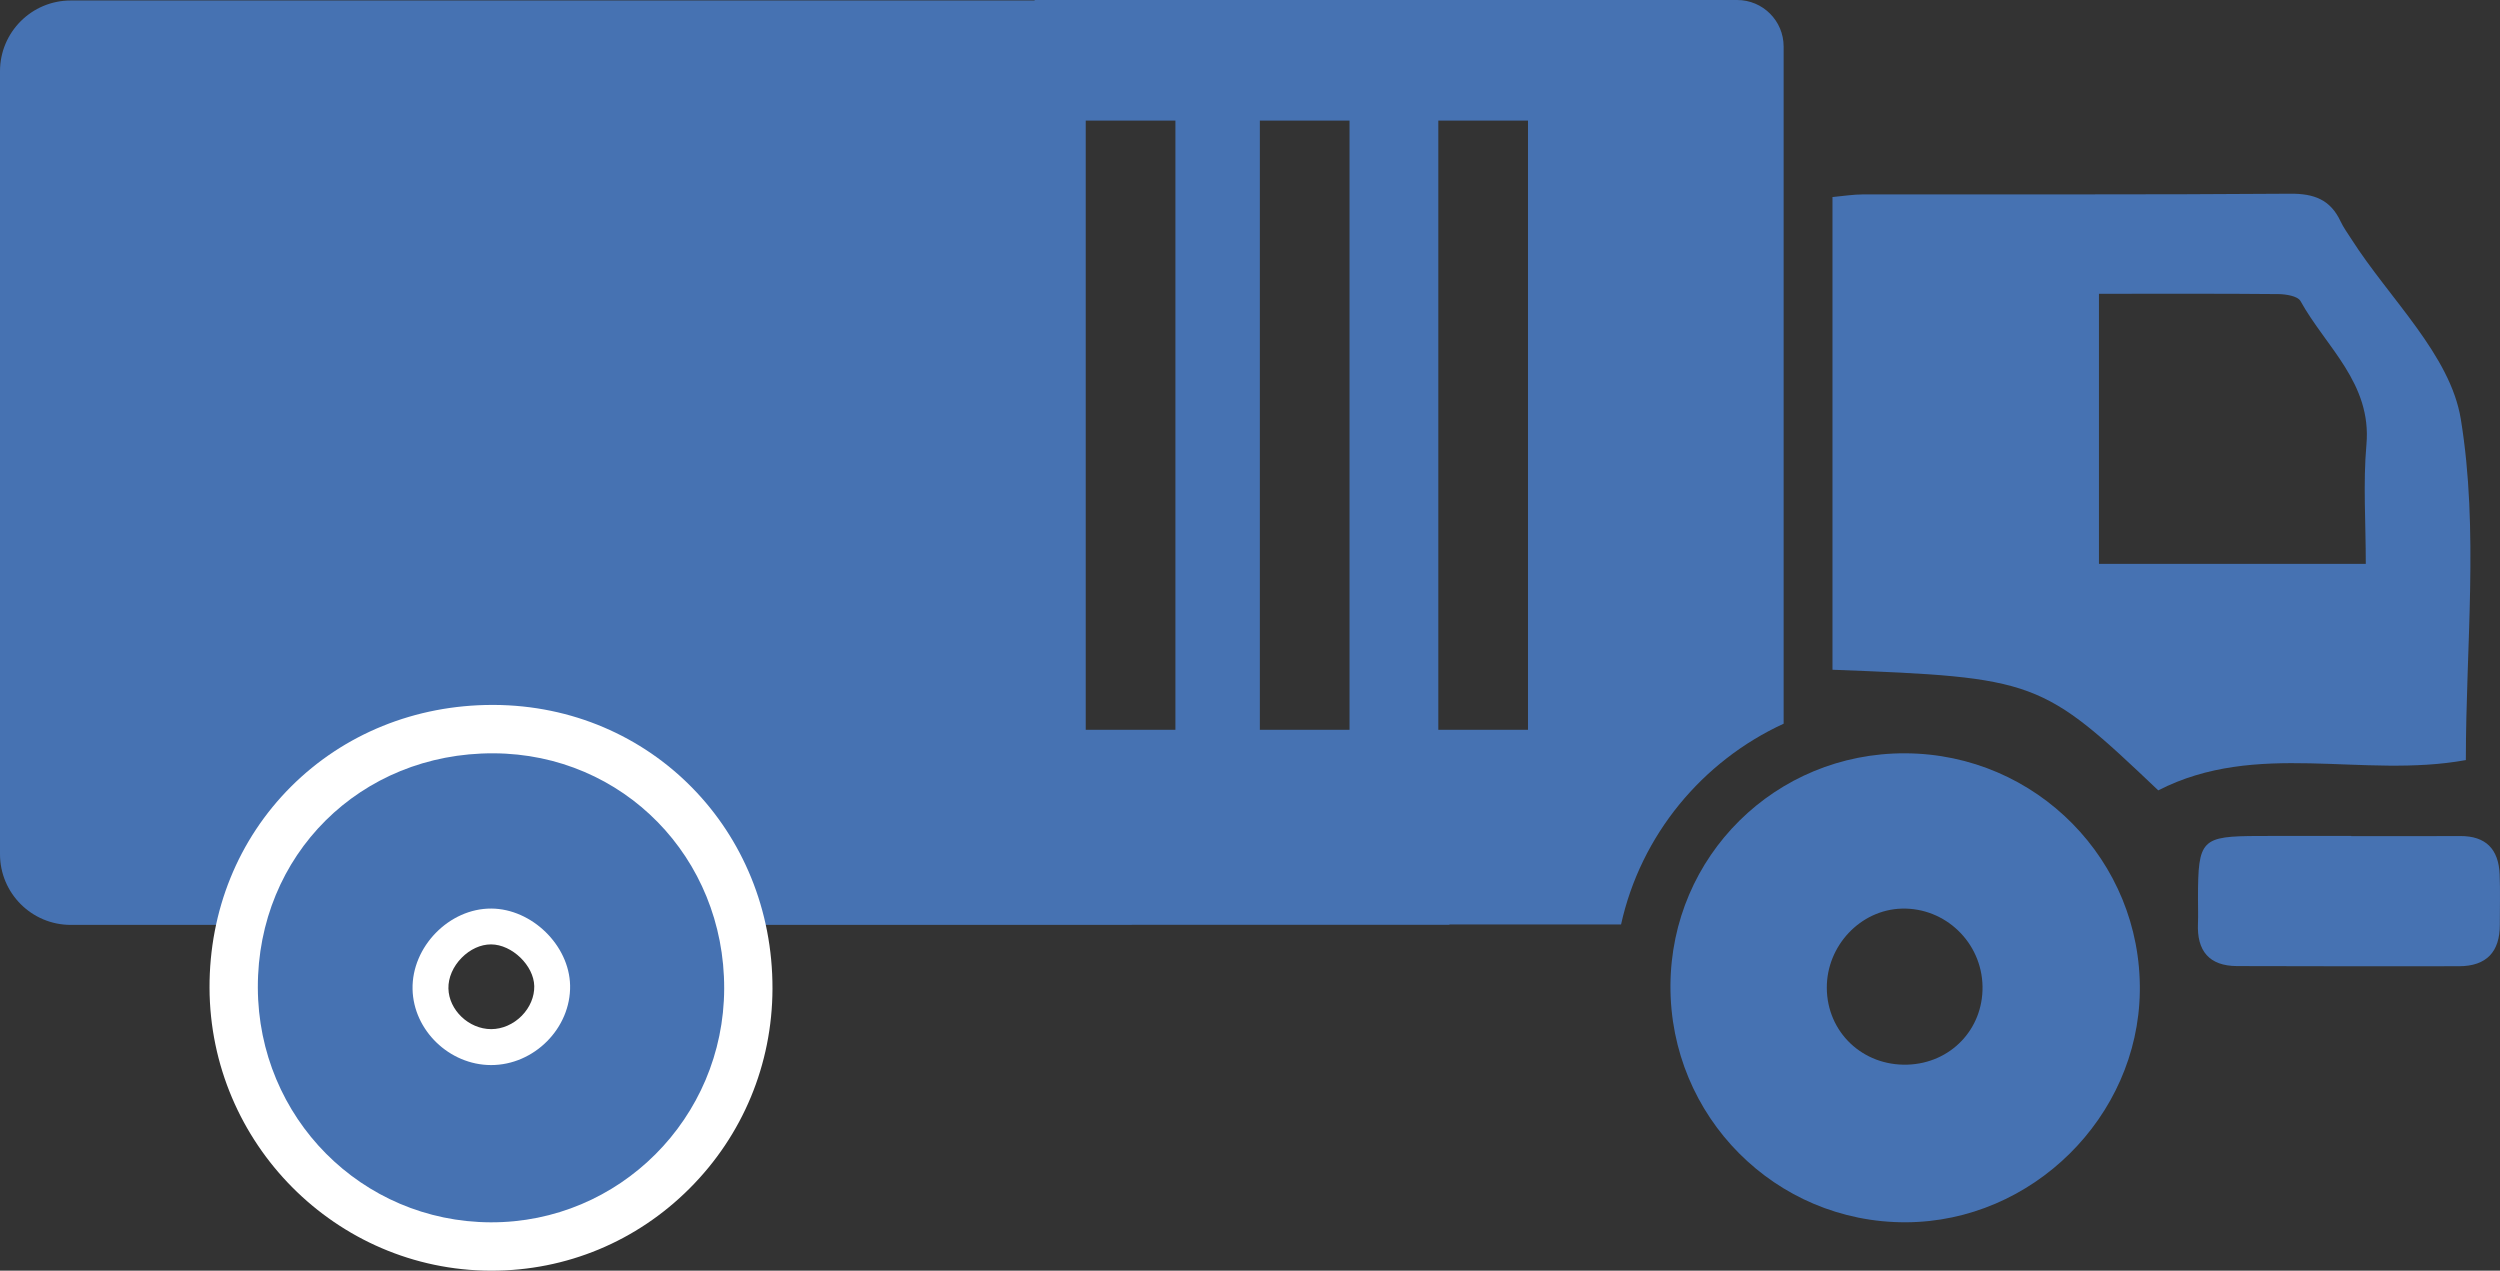
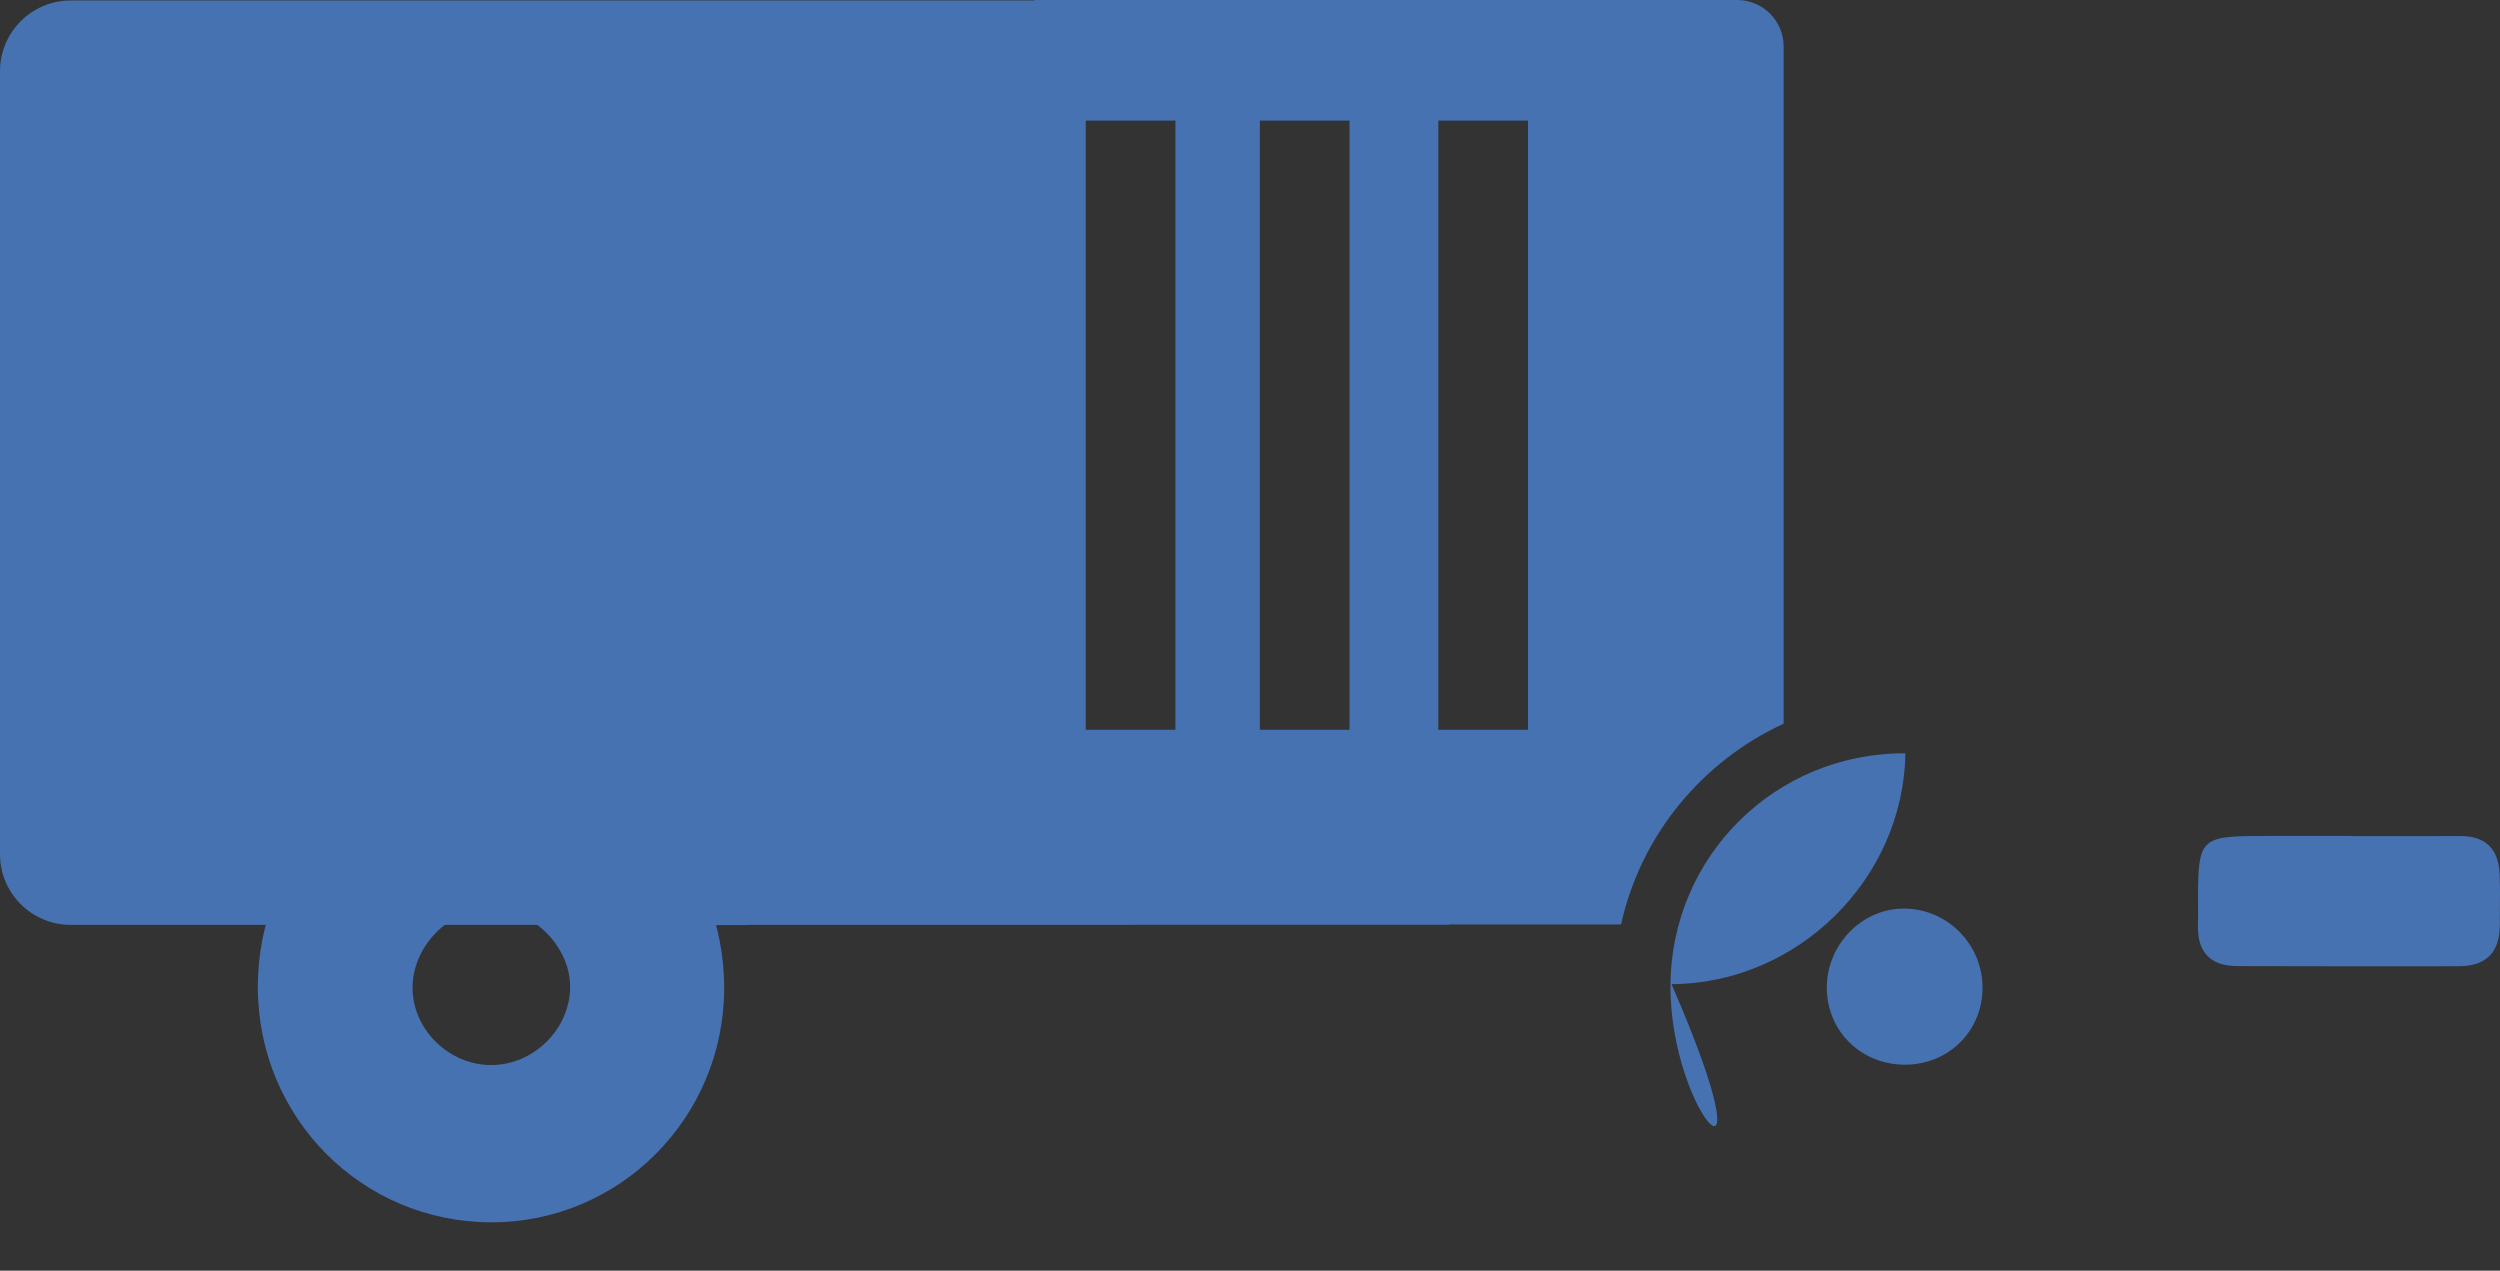
<svg xmlns="http://www.w3.org/2000/svg" version="1.1" x="0px" y="0px" width="133.302px" height="67.754px" viewBox="0 0 133.302 67.754" style="enable-background:new 0 0 133.302 67.754;" xml:space="preserve">
  <rect x="0" y="0" width="133.302" height="67.754" fill="#333333" stroke="none" />
  <style type="text/css">
	.st0{fill:#4672B2;}
	.st1{fill:#FFFFFF;}
</style>
  <defs>
</defs>
-   <path class="st0" d="M131.481,40.528c-5.505,1.002-11.149-1.078-16.401,1.615c-6.223-5.911-6.499-6.016-17.371-6.432  c0-8.341,0-16.693,0-25.204c0.515-0.046,1.085-0.141,1.655-0.142c7.585-0.01,15.171,0.023,22.755-0.036  c1.27-0.01,2.139,0.317,2.679,1.469c0.157,0.334,0.379,0.637,0.579,0.95c2.034,3.186,5.276,6.173,5.835,9.599  C132.18,28.268,131.481,34.461,131.481,40.528z M111.918,15.665c0,4.96,0,9.653,0,14.402c4.801,0,9.432,0,14.228,0  c0-2.225-0.148-4.305,0.034-6.356c0.291-3.273-2.155-5.202-3.516-7.659c-0.147-0.266-0.775-0.367-1.182-0.371  C118.374,15.651,115.267,15.665,111.918,15.665z" />
  <path class="st0" d="M125.372,44.582c1.935,0,3.87,0.009,5.805-0.003c1.384-0.009,2.052,0.714,2.106,2.041  c0.037,0.892,0.007,1.786,0.01,2.679c0.004,1.456-0.712,2.219-2.177,2.221c-3.944,0.005-7.889,0.005-11.833-0.008  c-1.49-0.005-2.149-0.81-2.086-2.27c0.019-0.446,0-0.893,0.001-1.34c0.005-3.16,0.157-3.316,3.261-3.327  c1.637-0.006,3.275-0.001,4.912-0.001V44.582z" />
-   <path class="st0" d="M101.595,40.167c6.987,0.031,12.598,5.73,12.502,12.698c-0.093,6.701-5.747,12.282-12.469,12.308  C94.666,65.2,89.034,59.536,89.07,52.544C89.105,45.643,94.678,40.136,101.595,40.167z M101.404,48.448  c-2.197,0.059-4.009,1.975-3.997,4.23c0.012,2.36,1.914,4.167,4.304,4.09c2.296-0.074,4.034-1.886,3.999-4.168  C105.673,50.259,103.73,48.386,101.404,48.448z" />
+   <path class="st0" d="M101.595,40.167c-0.093,6.701-5.747,12.282-12.469,12.308  C94.666,65.2,89.034,59.536,89.07,52.544C89.105,45.643,94.678,40.136,101.595,40.167z M101.404,48.448  c-2.197,0.059-4.009,1.975-3.997,4.23c0.012,2.36,1.914,4.167,4.304,4.09c2.296-0.074,4.034-1.886,3.999-4.168  C105.673,50.259,103.73,48.386,101.404,48.448z" />
  <path class="st0" d="M92.624,0H55.172l-0.013,0.026H3.773C1.689,0.026,0,1.715,0,3.799v41.744c0,2.084,1.689,3.773,3.773,3.773  H35.74l0.014,0.01h4.062c0-0.003,0.001-0.007,0.002-0.01h20.527v-0.004h16.937v-0.02h9.154c1.053-4.766,4.326-8.706,8.669-10.704  V2.482C95.106,1.111,93.995,0,92.624,0z M67.176,6.429h4.782v32.486h-4.782V6.429z M57.892,6.429h4.782v32.486h-4.782V6.429z   M81.474,38.915h-4.782V6.429h4.782V38.915z" />
  <g>
-     <path class="st0" d="M38.614,52.718c-0.022,6.904-5.597,12.482-12.45,12.457c-6.884-0.025-12.395-5.579-12.416-12.512   c-0.021-7.074,5.467-12.528,12.575-12.496C33.225,40.197,38.636,45.723,38.614,52.718z M30.398,52.542   c-0.044-2.139-2.039-4.084-4.2-4.097c-2.246-0.013-4.248,2.036-4.2,4.301c0.046,2.189,1.96,4.039,4.183,4.044   C28.482,56.795,30.445,54.818,30.398,52.542z" />
-     <path class="st1" d="M26.21,67.754c-0.018,0-0.036,0-0.054,0c-8.237-0.03-14.959-6.798-14.984-15.086   c-0.012-4.105,1.531-7.914,4.346-10.725c2.815-2.81,6.629-4.356,10.746-4.356c0.024,0,0.05,0,0.074,0   c8.354,0.037,14.877,6.686,14.851,15.138v0.001c-0.013,4.025-1.582,7.804-4.419,10.642C33.944,66.198,30.195,67.754,26.21,67.754z    M26.266,41.747c-3.008,0-5.778,1.114-7.807,3.14c-2.026,2.022-3.136,4.781-3.127,7.769c0.019,6.111,4.78,10.916,10.84,10.938   c0.012,0,0.025,0,0.039,0c2.874,0,5.578-1.123,7.619-3.165c2.054-2.055,3.192-4.796,3.201-7.716   c0.019-6.123-4.686-10.939-10.71-10.966C26.303,41.747,26.284,41.747,26.266,41.747z M26.191,59.034c-0.005,0-0.01,0-0.015,0   c-3.469-0.008-6.351-2.807-6.425-6.24c-0.035-1.69,0.659-3.382,1.904-4.645c1.224-1.242,2.87-1.952,4.521-1.952   c0.012,0,0.023,0,0.035,0c3.358,0.019,6.366,2.962,6.436,6.296v0.001c0.035,1.676-0.642,3.345-1.855,4.581   C29.567,58.32,27.892,59.034,26.191,59.034z M26.176,50.356c-0.545,0-1.112,0.259-1.559,0.713   c-0.461,0.467-0.719,1.064-0.707,1.637c0.024,1.152,1.088,2.165,2.276,2.168c0.001,0,0.003,0,0.005,0   c0.592,0,1.186-0.26,1.632-0.714c0.434-0.442,0.676-1.019,0.664-1.581c-0.023-1.095-1.184-2.217-2.301-2.223   C26.183,50.356,26.179,50.356,26.176,50.356z" />
-   </g>
+     </g>
  <path class="st0" d="M38.614,52.718c-0.022,6.904-5.597,12.482-12.45,12.457c-6.884-0.025-12.395-5.579-12.416-12.512  c-0.021-7.074,5.467-12.528,12.575-12.496C33.225,40.197,38.636,45.723,38.614,52.718z M30.398,52.542  c-0.044-2.139-2.039-4.084-4.2-4.097c-2.246-0.013-4.248,2.036-4.2,4.301c0.046,2.189,1.96,4.039,4.183,4.044  C28.482,56.795,30.445,54.818,30.398,52.542z" />
</svg>